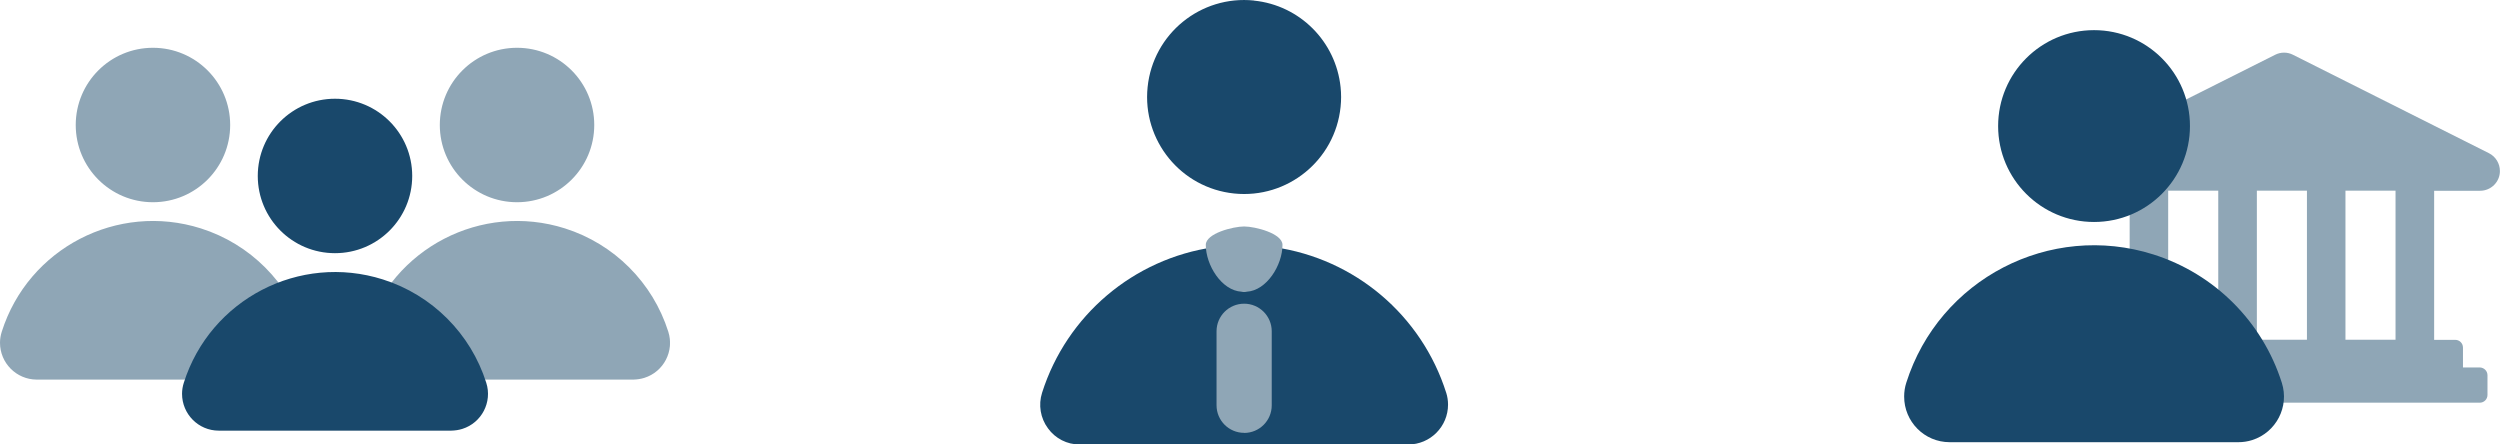
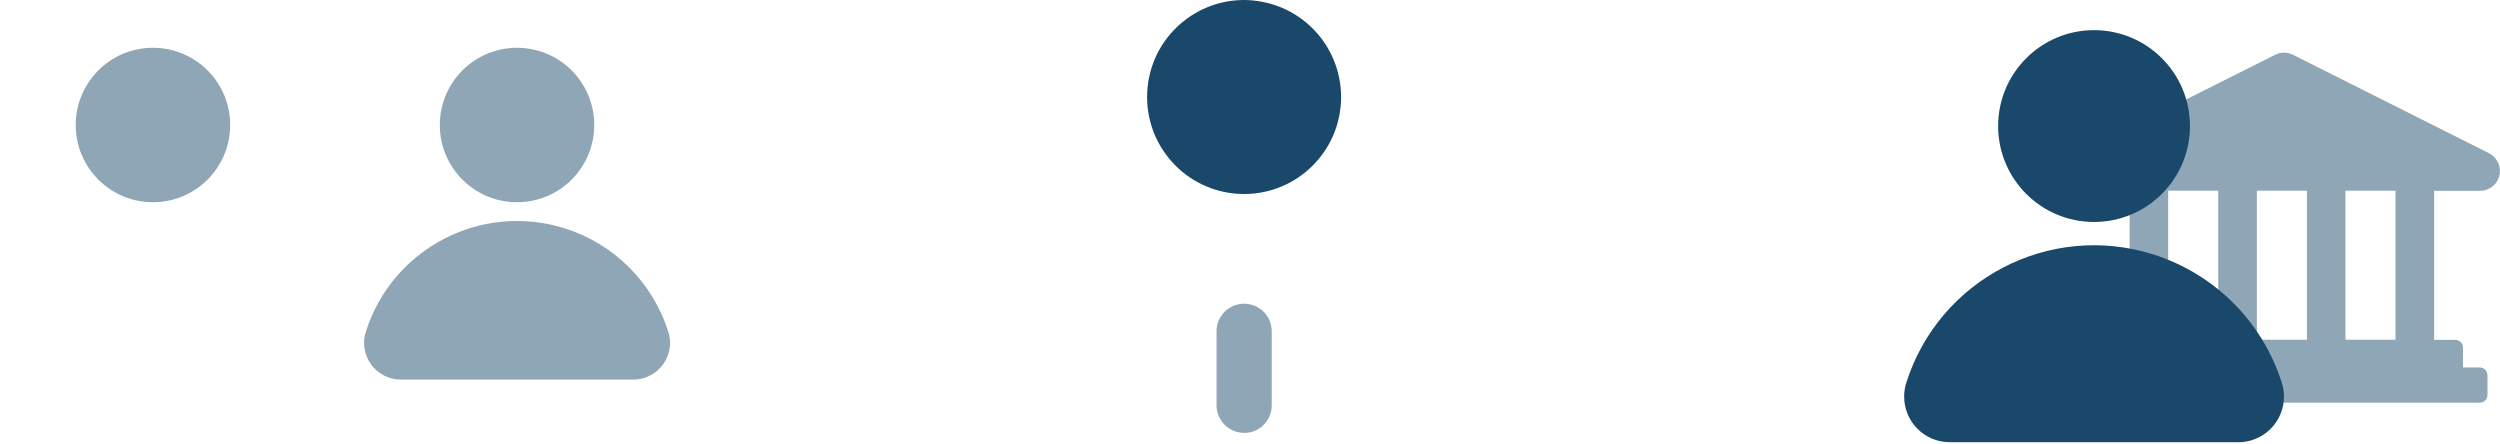
<svg xmlns="http://www.w3.org/2000/svg" id="a" viewBox="0 0 283.59 50.42">
  <defs>
    <clipPath id="c">
      <rect y="5.42" width="76" height="43.42" fill="none" />
    </clipPath>
    <clipPath id="l">
      <rect x="118" y="0" width="46.26" height="50.42" fill="none" />
    </clipPath>
    <clipPath id="s">
      <rect x="216" y="3.42" width="67.58" height="46.74" fill="none" />
    </clipPath>
  </defs>
  <g id="b">
    <g clip-path="url(#c)">
      <g id="d">
        <path id="e" d="m67.41,14.18c0,4.84-3.92,8.76-8.76,8.76-4.84,0-8.76-3.92-8.76-8.76,0-4.84,3.92-8.76,8.76-8.76,4.84,0,8.76,3.92,8.76,8.76h0" fill="#8fa6b6" />
-         <path id="f" d="m45.46,43.06c-2.3,0-4.16-1.88-4.16-4.18,0-.42.07-.85.2-1.25,3-9.47,13.12-14.72,22.59-11.72,5.58,1.77,9.95,6.14,11.72,11.72.7,2.19-.52,4.54-2.71,5.23-.41.13-.83.19-1.25.2h-26.38Z" fill="#8fa6b6" />
+         <path id="f" d="m45.46,43.06c-2.3,0-4.16-1.88-4.16-4.18,0-.42.07-.85.2-1.25,3-9.47,13.12-14.72,22.59-11.72,5.58,1.77,9.95,6.14,11.72,11.72.7,2.19-.52,4.54-2.71,5.23-.41.13-.83.19-1.25.2Z" fill="#8fa6b6" />
        <path id="g" d="m26.11,14.18c0,4.84-3.92,8.76-8.76,8.76-4.84,0-8.76-3.92-8.76-8.76,0-4.84,3.92-8.76,8.76-8.76,4.84,0,8.76,3.92,8.76,8.76h0" fill="#8fa6b6" />
-         <path id="h" d="m4.16,43.06C1.86,43.05,0,41.18,0,38.88c0-.42.07-.84.2-1.25,3-9.47,13.12-14.72,22.59-11.72,5.58,1.77,9.95,6.14,11.72,11.72.7,2.19-.52,4.54-2.71,5.23-.41.13-.83.19-1.25.2H4.16Z" fill="#8fa6b6" />
-         <path id="i" d="m46.76,19.96c0,4.84-3.92,8.76-8.76,8.76-4.84,0-8.76-3.92-8.76-8.76,0-4.84,3.92-8.76,8.76-8.76,4.84,0,8.76,3.92,8.76,8.76" fill="#19486b" />
-         <path id="j" d="m24.81,48.85c-2.3,0-4.16-1.88-4.16-4.18,0-.42.07-.85.2-1.25,3-9.47,13.12-14.72,22.59-11.72,5.58,1.77,9.95,6.14,11.72,11.72.7,2.19-.52,4.54-2.71,5.23-.41.13-.83.19-1.25.2h-26.38Z" fill="#19486b" />
      </g>
    </g>
    <g id="k">
      <g clip-path="url(#l)">
        <g id="m">
          <path id="n" d="m142.25.06c-6.04-.62-11.45,3.77-12.07,9.82-.62,6.04,3.77,11.45,9.82,12.07,6.04.62,11.45-3.77,12.07-9.82.08-.75.08-1.5,0-2.25-.54-5.18-4.63-9.28-9.82-9.81" fill="#19486b" />
-           <path id="o" d="m164.05,44.55c-2.79-8.79-10.36-15.2-19.49-16.51-2.27-.34-4.58-.34-6.86,0-9.12,1.31-16.7,7.73-19.49,16.51-.44,1.38-.19,2.88.67,4.04.83,1.15,2.17,1.84,3.59,1.83h37.28c2.49,0,4.51-2.03,4.51-4.52,0-.46-.07-.92-.21-1.36" fill="#19486b" />
-           <path id="p" d="m145.48,27.78c0,2.29-1.79,5.18-4.05,5.31-.2.05-.4.05-.6,0-2.26-.13-4.05-3.02-4.05-5.31,0-1.31,3.12-2.09,4.35-2.09s4.35.78,4.35,2.09" fill="#8fa6b6" />
          <path id="q" d="m141.13,49.1h0c-1.73,0-3.13-1.4-3.13-3.13v-8.39c0-1.73,1.4-3.13,3.13-3.13s3.13,1.4,3.13,3.13h0v8.4c0,1.73-1.4,3.13-3.13,3.13" fill="#8fa6b6" />
        </g>
      </g>
    </g>
    <g id="r">
      <g clip-path="url(#s)">
        <g id="t">
          <path id="u" d="m282.34,17.38l-22.24-11.17c-.63-.32-1.38-.32-2.01,0l-22.25,11.17c-1.11.56-1.55,1.91-1,3.01.38.76,1.16,1.24,2.01,1.24h4.73v16.92h-3.41c-.49,0-.88.39-.88.88v2.84c0,.06.05.09.06.15-.01.05-.06.09-.06.15v2.23c0,.48.39.88.88.88h43.12c.49,0,.88-.39.88-.88v-2.24c0-.48-.39-.87-.88-.88h-1.9v-2.25c0-.49-.39-.88-.88-.88h-2.39v-16.91h5.21c1.24,0,2.25-1,2.25-2.24,0-.85-.48-1.64-1.24-2.02m-26.33,4.25h5.68v16.91h-5.68v-16.91Zm-10.06,0h5.68v16.91h-5.68v-16.91Zm25.79,16.91h-5.68v-16.91h5.68v16.91Z" fill="#8fa6b6" />
          <path id="v" d="m248.42,14.3c0,6.01-4.87,10.88-10.88,10.88s-10.88-4.87-10.88-10.88,4.87-10.88,10.88-10.88h0c6.01,0,10.88,4.87,10.88,10.88" fill="#19486b" />
          <path id="w" d="m221.16,50.16c-2.86,0-5.17-2.33-5.16-5.19,0-.53.08-1.05.24-1.55,3.73-11.76,16.29-18.28,28.05-14.55,6.93,2.2,12.35,7.62,14.55,14.55.87,2.72-.64,5.63-3.36,6.5-.5.16-1.03.24-1.56.24h-32.76Z" fill="#19486b" />
        </g>
      </g>
    </g>
  </g>
</svg>